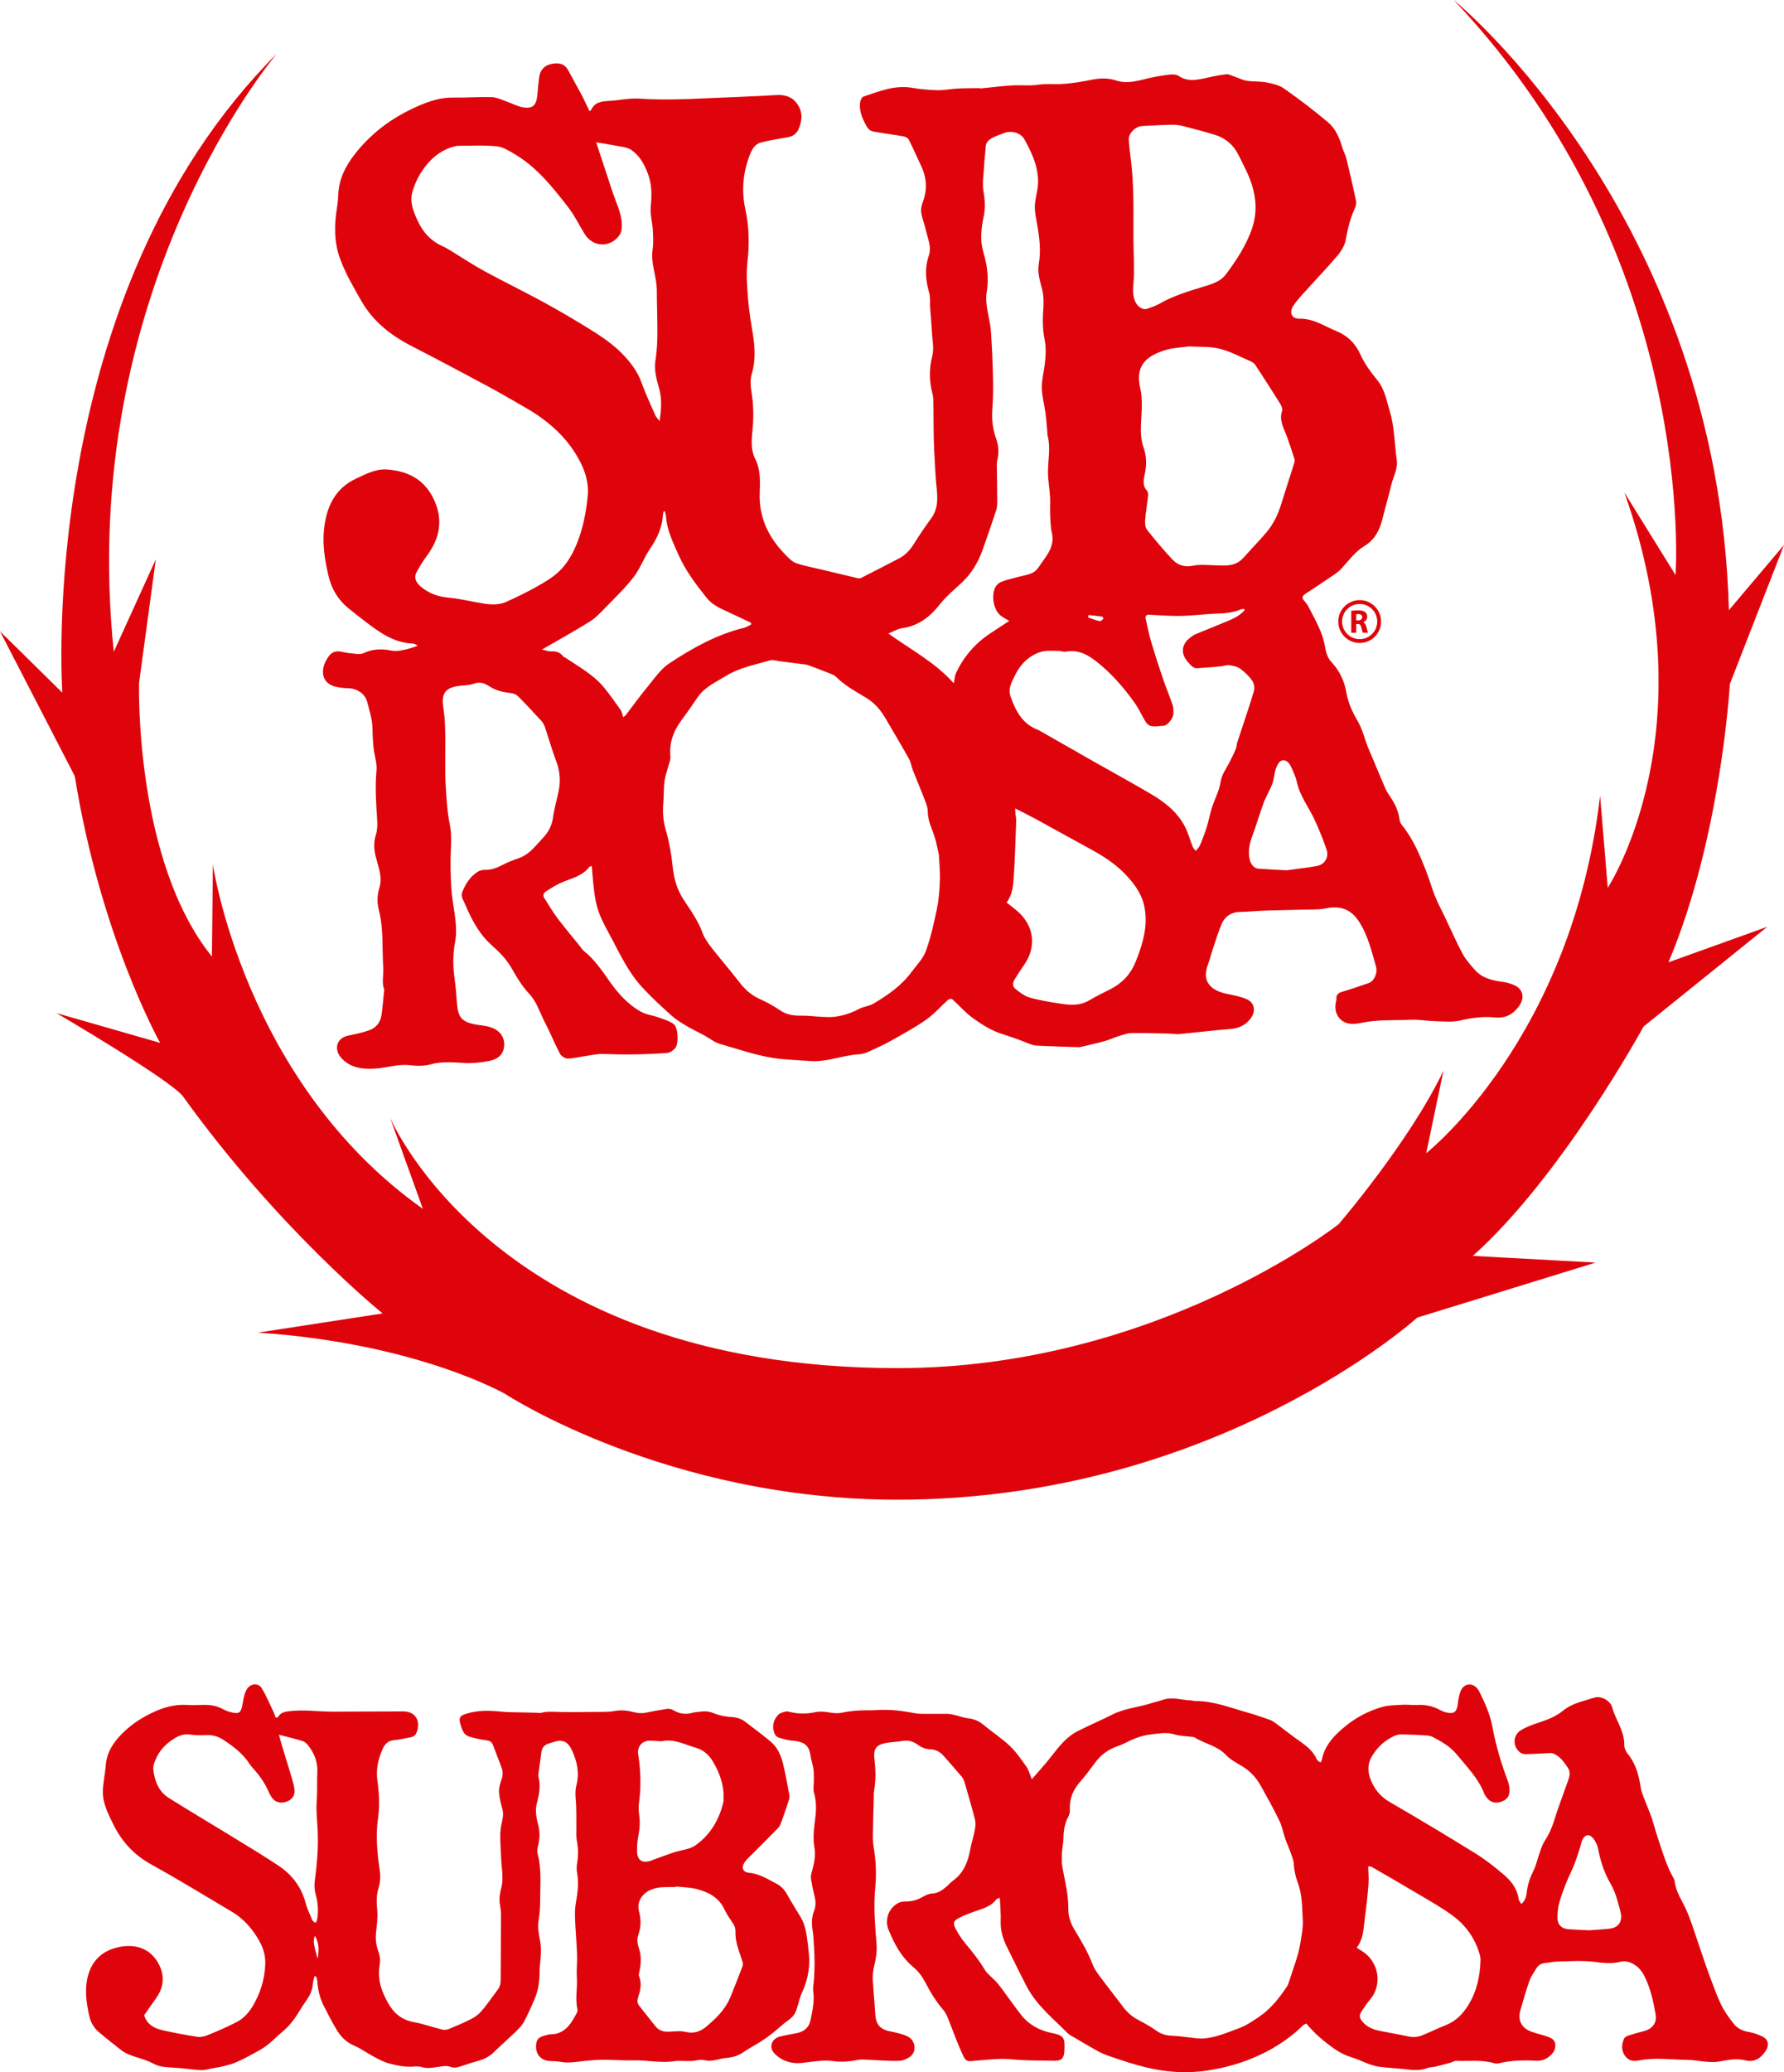
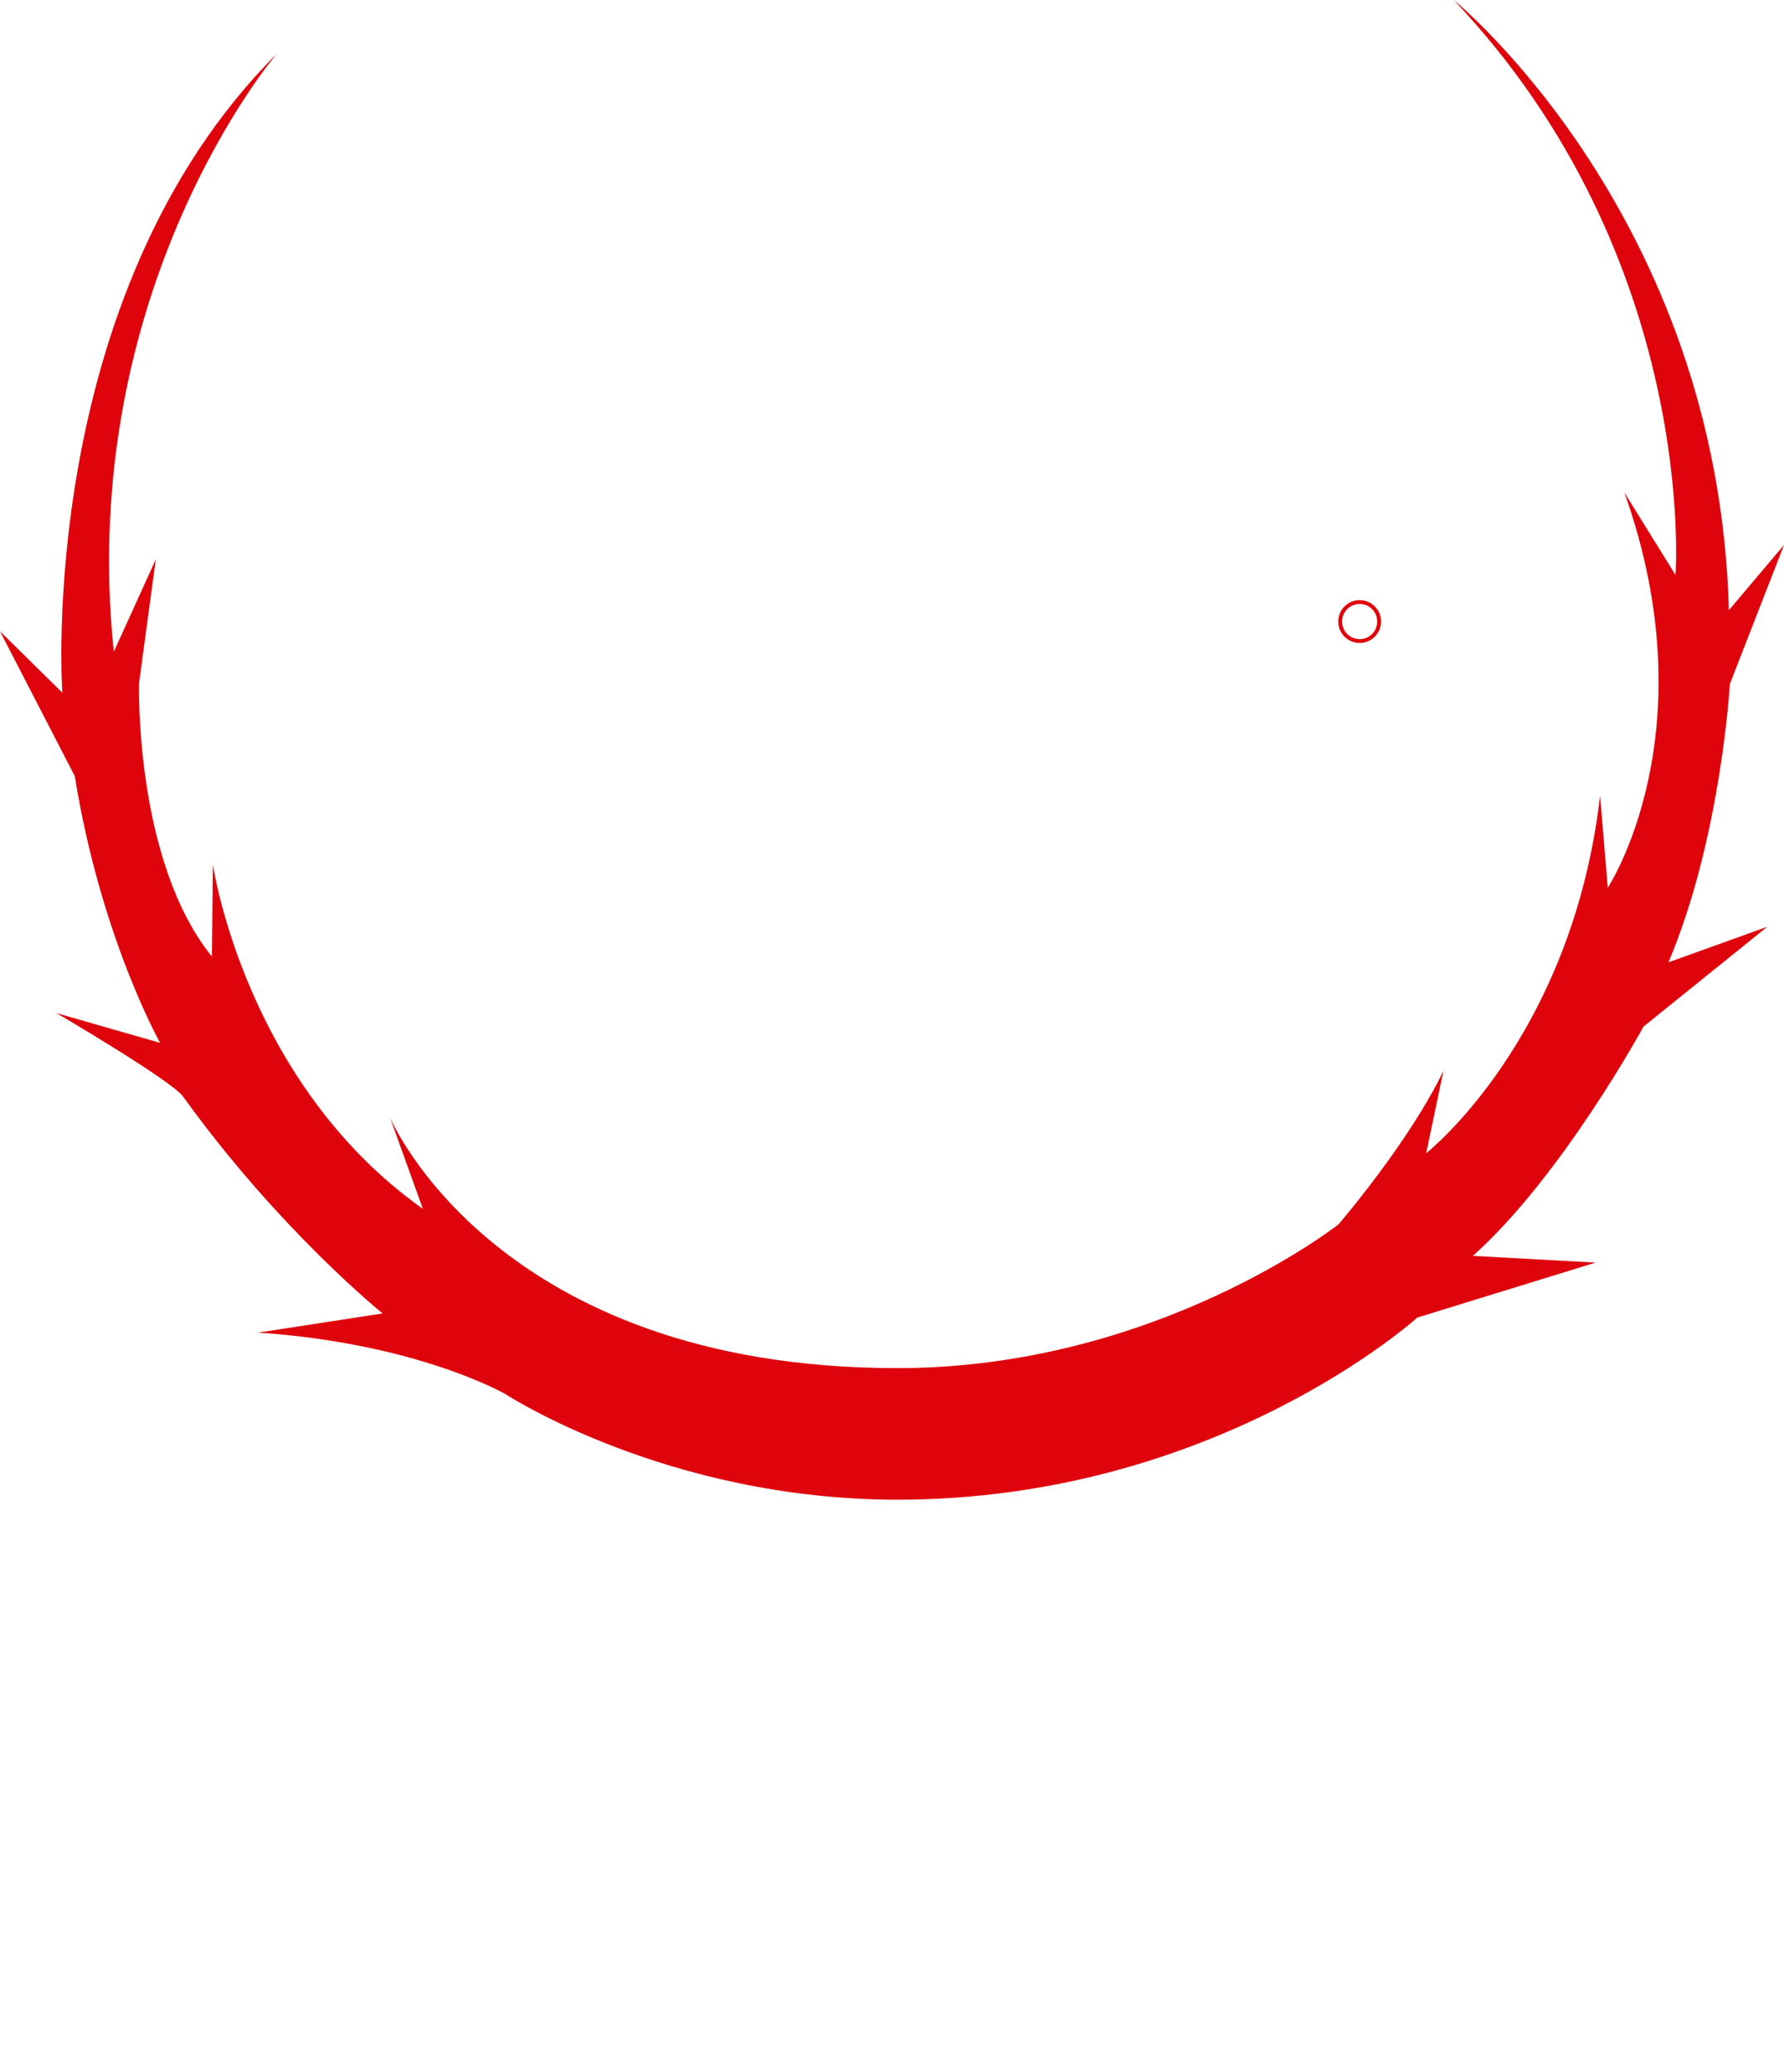
<svg xmlns="http://www.w3.org/2000/svg" width="332.13pt" height="385.57pt" viewBox="0 0 332.13 385.57" version="1.1">
  <defs>
    <clipPath id="clip1">
      <path d="M 0 0 L 332.129 0 L 332.129 280 L 0 280 Z M 0 0 " />
    </clipPath>
    <clipPath id="clip2">
      <path d="M 143 313 L 330 313 L 330 385.57 L 143 385.57 Z M 143 313 " />
    </clipPath>
    <clipPath id="clip3">
      <path d="M 16 313 L 151 313 L 151 385.57 L 16 385.57 Z M 16 313 " />
    </clipPath>
  </defs>
  <g id="surface1">
    <g clip-path="url(#clip1)" clip-rule="nonzero">
      <path style=" stroke:none;fill-rule:nonzero;fill:rgb(87.5%,1.599%,4.3%);fill-opacity:1;" d="M 322.047 127.281 L 332.137 101.398 L 321.871 113.535 C 319.906 39.988 270.637 -0.004 270.637 -0.004 C 316.336 48.199 311.934 106.988 311.934 106.988 L 302.41 91.637 C 318.359 136.387 299.316 165.188 299.316 165.188 L 297.891 148.051 C 292.652 193.273 265.52 214.578 265.52 214.578 L 268.73 199.227 C 262.422 212.438 249.215 227.789 249.215 227.789 C 249.215 227.789 215.293 254.566 167.094 254.566 C 92.117 254.566 72.598 207.914 72.598 207.914 L 78.727 224.934 C 45.465 201.367 39.633 160.844 39.633 160.844 L 39.453 177.98 C 24.992 160.129 25.887 127.105 25.887 127.105 L 29.008 104.074 L 21.184 121.273 C 14.164 53.672 51.531 9.996 51.531 9.996 C 6.414 55.113 11.605 128.891 11.605 128.891 L 0 117.465 L 13.926 144.422 C 18.746 174.41 29.812 194.047 29.812 194.047 L 10.531 188.516 C 10.531 188.516 31.949 201.062 34.098 204.047 C 51.949 228.859 71.23 244.391 71.23 244.391 L 48.023 247.961 C 77.656 249.926 94.078 259.387 94.078 259.387 C 94.078 259.387 124.07 279.047 167.094 279.047 C 226.477 279.047 263.852 245.164 263.852 245.164 L 297.055 234.93 L 274.203 233.68 C 290.809 218.863 305.98 191.012 305.98 191.012 L 329.012 172.449 L 310.621 179.055 C 320.441 155.844 322.047 127.281 322.047 127.281 " />
    </g>
    <path style=" stroke:none;fill-rule:nonzero;fill:rgb(87.5%,1.599%,4.3%);fill-opacity:1;" d="M 253.133 112.379 C 251.324 112.379 249.859 113.848 249.859 115.652 C 249.859 117.457 251.324 118.926 253.133 118.926 C 254.938 118.926 256.402 117.457 256.402 115.652 C 256.402 113.848 254.938 112.379 253.133 112.379 M 253.133 119.641 C 250.934 119.641 249.145 117.852 249.145 115.652 C 249.145 113.453 250.934 111.664 253.133 111.664 C 255.328 111.664 257.117 113.453 257.117 115.652 C 257.117 117.852 255.328 119.641 253.133 119.641 " />
-     <path style=" stroke:none;fill-rule:nonzero;fill:rgb(87.5%,1.599%,4.3%);fill-opacity:1;" d="M 252.492 115.434 L 252.863 115.434 C 253.328 115.434 253.605 115.199 253.605 114.84 C 253.605 114.457 253.348 114.266 252.918 114.262 C 252.691 114.262 252.562 114.277 252.492 114.289 Z M 251.566 113.652 C 251.867 113.602 252.316 113.566 252.812 113.566 C 253.43 113.566 253.859 113.656 254.152 113.891 C 254.398 114.09 254.535 114.379 254.535 114.758 C 254.535 115.285 254.16 115.648 253.805 115.777 L 253.805 115.797 C 254.094 115.914 254.254 116.191 254.355 116.57 C 254.484 117.039 254.613 117.578 254.695 117.738 L 253.734 117.738 C 253.668 117.621 253.57 117.285 253.445 116.773 C 253.336 116.258 253.156 116.117 252.777 116.109 L 252.492 116.109 L 252.492 117.738 L 251.566 117.738 " />
    <g clip-path="url(#clip2)" clip-rule="nonzero">
-       <path style=" stroke:none;fill-rule:nonzero;fill:rgb(87.5%,1.599%,4.3%);fill-opacity:1;" d="M 295.867 359.168 C 296.871 359.09 298.266 359.02 299.648 358.867 C 301.66 358.641 302.051 357.133 301.699 355.77 C 301.23 353.957 300.793 352.129 299.832 350.484 C 298.656 348.469 297.949 346.293 297.523 343.996 C 297.395 343.301 297.02 342.586 296.574 342.023 C 295.914 341.191 295.09 341.336 294.617 342.293 C 294.406 342.715 294.344 343.203 294.195 343.656 C 293.828 344.77 293.492 345.891 293.062 346.977 C 292.637 348.07 292.078 349.109 291.645 350.199 C 291.145 351.453 290.645 352.719 290.297 354.02 C 290.043 354.965 289.926 355.98 289.953 356.961 C 289.984 358.16 290.762 358.867 291.945 358.961 C 293.117 359.059 294.301 359.086 295.867 359.168 M 252.578 362.398 C 252.91 362.617 253.109 362.77 253.328 362.895 C 256.855 364.91 257.348 369.414 255.086 372.027 C 254.516 372.688 254.039 373.43 253.555 374.152 C 253.004 374.969 253.027 375.402 253.648 376.156 C 254.469 377.145 255.586 377.625 256.809 377.871 C 258.562 378.227 260.328 378.516 262.078 378.898 C 263.016 379.102 263.91 379.07 264.777 378.715 C 266.27 378.098 267.727 377.391 269.223 376.793 C 271.062 376.062 272.344 374.719 273.352 373.102 C 274.938 370.551 275.551 367.711 275.621 364.734 C 275.629 364.434 275.602 364.117 275.523 363.828 C 274.691 360.762 272.938 358.273 270.414 356.418 C 268.488 355 266.379 353.816 264.316 352.59 C 261.32 350.801 258.297 349.062 255.27 347.32 C 255.098 347.223 254.82 347.309 254.715 347.309 C 254.742 348.453 254.855 349.496 254.777 350.52 C 254.613 352.609 254.402 354.699 254.109 356.77 C 253.836 358.691 253.906 360.707 252.578 362.398 M 242.523 356.969 C 242.414 354.746 242.422 352.504 241.633 350.375 C 241.207 349.219 240.934 348.051 240.863 346.809 C 240.824 346.09 240.516 345.375 240.27 344.68 C 239.98 343.855 239.602 343.062 239.316 342.242 C 238.918 341.09 238.699 339.855 238.176 338.77 C 237.113 336.57 235.922 334.434 234.73 332.297 C 233.934 330.867 232.871 329.664 231.465 328.777 C 230.359 328.082 229.121 327.48 228.246 326.555 C 226.598 324.809 224.254 324.457 222.348 323.258 C 222.211 323.172 222.008 323.191 221.836 323.172 C 220.801 323.035 219.723 323.035 218.734 322.734 C 217.219 322.273 215.812 322.539 214.297 322.719 C 212.531 322.926 211.031 323.516 209.523 324.301 C 209.062 324.543 208.57 324.734 208.078 324.906 C 206.379 325.492 204.988 326.48 203.91 327.938 C 203 329.164 202.082 330.395 201.082 331.547 C 199.789 333.035 199.066 334.684 199.18 336.684 C 199.199 337.102 199.125 337.582 198.93 337.941 C 198.215 339.246 198 340.633 197.984 342.098 C 197.973 342.969 197.738 343.832 197.707 344.703 C 197.672 345.652 197.629 346.629 197.805 347.555 C 198.293 350.082 198.918 352.586 198.891 355.184 C 198.879 356.531 199.266 357.754 199.953 358.91 C 201.199 361.008 202.492 363.082 203.355 365.391 C 203.641 366.152 204.102 366.871 204.59 367.527 C 206.047 369.492 207.57 371.402 209.039 373.355 C 209.785 374.352 210.652 375.172 211.762 375.766 C 212.949 376.402 214.16 377.035 215.25 377.828 C 216.152 378.48 217.066 378.75 218.16 378.789 C 219.594 378.848 221.016 379.074 222.445 379.223 C 222.836 379.262 223.227 379.312 223.613 379.309 C 226.16 379.266 228.445 378.188 230.77 377.352 C 232.02 376.898 233.16 376.09 234.289 375.344 C 236.516 373.875 238.137 371.812 239.598 369.621 C 239.785 369.336 239.898 368.988 240.004 368.66 C 240.75 366.293 241.688 363.992 242.098 361.512 C 242.348 359.996 242.645 358.508 242.523 356.969 M 192.098 331.059 C 193.453 329.48 194.676 328.184 195.758 326.773 C 197.18 324.926 198.613 323.105 200.754 322.047 C 202.867 321 205.035 320.066 207.137 319.004 C 209.473 317.824 212.094 317.676 214.527 316.855 C 215.145 316.648 215.797 316.535 216.41 316.312 C 218.191 315.66 219.945 316.328 221.715 316.398 C 221.973 316.41 222.23 316.508 222.492 316.508 C 225.918 316.484 229.059 317.762 232.277 318.66 C 233.66 319.043 235.02 319.527 236.375 320 C 236.738 320.125 237.082 320.336 237.391 320.562 C 239.008 321.758 240.578 323.012 242.223 324.164 C 243.461 325.035 244.555 325.992 245.176 327.414 C 245.266 327.609 245.535 327.723 245.816 327.949 C 245.93 327.777 246.039 327.676 246.062 327.555 C 246.586 324.742 248.441 322.84 250.535 321.145 C 252.52 319.535 254.781 318.352 257.223 317.641 C 258.457 317.277 259.809 317.289 261.109 317.211 C 262.023 317.156 262.945 317.289 263.859 317.242 C 265.387 317.164 266.801 317.457 268.137 318.207 C 268.547 318.438 269.02 318.59 269.484 318.68 C 270.652 318.895 271.105 318.578 271.348 317.434 C 271.441 316.961 271.449 316.473 271.555 316.008 C 271.684 315.457 271.789 314.875 272.055 314.391 C 272.699 313.211 274.133 313.113 274.996 314.145 C 275.137 314.309 275.27 314.488 275.367 314.68 C 276.406 316.789 277.395 318.871 277.832 321.258 C 278.457 324.68 279.453 328.043 280.684 331.316 C 280.895 331.871 281.012 332.488 281.031 333.082 C 281.07 334.242 280.508 334.926 279.375 335.285 C 278.312 335.625 277.379 335.312 276.73 334.398 C 276.582 334.188 276.418 333.969 276.324 333.73 C 275.227 330.887 273.094 328.758 271.223 326.469 C 270.031 325.008 268.367 324.039 266.691 323.176 C 266.25 322.949 265.684 322.926 265.168 322.891 C 263.773 322.805 262.375 322.738 260.977 322.723 C 260.516 322.715 260.016 322.809 259.594 323 C 257.84 323.801 256.469 325.059 255.461 326.707 C 254.629 328.066 254.559 329.504 255.117 330.98 C 255.816 332.836 256.934 334.266 258.715 335.297 C 264.039 338.383 269.324 341.547 274.559 344.785 C 276.445 345.949 278.215 347.332 279.902 348.77 C 281.305 349.961 282.473 351.395 282.723 353.355 C 282.758 353.648 283.02 353.918 283.223 354.273 C 283.953 353.648 284.156 352.926 284.227 352.207 C 284.375 350.703 284.855 349.336 285.531 347.984 C 285.996 347.066 286.191 346.012 286.543 345.031 C 286.836 344.219 287.07 343.352 287.527 342.641 C 288.297 341.457 288.879 340.23 289.297 338.871 C 290.066 336.371 291.004 333.922 291.883 331.453 C 292.184 330.609 292.449 329.754 291.902 328.941 C 291.168 327.852 290.414 326.754 289.117 326.254 C 288.852 326.152 288.516 326.191 288.219 326.207 C 286.82 326.27 285.426 326.371 284.031 326.395 C 283.672 326.402 283.23 326.266 282.957 326.043 C 281.57 324.906 281.652 322.844 283.172 321.922 C 284.094 321.367 285.133 320.965 286.16 320.629 C 287.871 320.062 289.574 319.473 290.977 318.32 C 292.695 316.898 294.828 316.531 296.844 315.875 C 298.008 315.496 299.789 316.391 300.137 317.676 C 300.777 320.062 302.465 322.105 302.398 324.727 C 302.391 325.246 302.656 325.875 303 326.285 C 304.512 328.109 305.094 330.242 305.438 332.523 C 305.609 333.664 306.168 334.746 306.57 335.848 C 306.855 336.621 307.203 337.371 307.461 338.156 C 307.898 339.48 308.254 340.832 308.695 342.156 C 309.539 344.676 310.281 347.234 311.609 349.566 C 311.691 349.719 311.766 349.891 311.785 350.059 C 311.984 352.039 313.145 353.609 313.926 355.355 C 314.949 357.656 315.648 360.102 316.48 362.488 C 317.07 364.176 317.617 365.879 318.242 367.551 C 318.93 369.391 319.582 371.25 320.43 373.016 C 321.027 374.258 321.863 375.402 322.715 376.5 C 323.363 377.332 324.258 377.852 325.367 378.047 C 326.301 378.207 327.238 378.508 328.09 378.922 C 329.203 379.465 329.43 380.52 328.746 381.566 C 327.848 382.953 326.676 383.797 324.898 383.359 C 323.238 382.949 321.613 383.305 319.977 383.602 C 319.266 383.727 318.508 383.688 317.777 383.637 C 316.559 383.547 315.348 383.297 314.137 383.281 C 311.129 383.246 308.109 382.789 305.109 383.387 C 304.031 383.598 303.113 383.426 302.469 382.441 C 301.797 381.414 301.902 380.352 302.367 379.312 C 302.484 379.055 302.867 378.852 303.172 378.754 C 304.125 378.441 305.094 378.176 306.066 377.926 C 307.602 377.539 308.5 376.41 308.234 374.844 C 307.812 372.391 307.277 369.945 306.141 367.703 C 305.641 366.723 304.961 365.863 303.926 365.359 C 303.199 365.008 302.48 364.812 301.652 365.031 C 300.02 365.457 298.406 365.246 296.73 365.035 C 294.539 364.758 292.289 364.938 290.062 364.977 C 289.238 364.992 288.418 365.188 287.594 365.27 C 286.934 365.34 286.414 365.637 286.074 366.184 C 285.594 366.957 285.043 367.719 284.742 368.566 C 284.098 370.375 283.578 372.227 283.051 374.07 C 282.539 375.859 283.219 377.281 284.945 377.973 C 285.832 378.328 286.781 378.523 287.691 378.824 C 288.48 379.082 289.363 379.312 289.531 380.285 C 289.703 381.289 289.164 382.043 288.414 382.656 C 287.711 383.238 286.898 383.492 285.984 383.441 C 283.664 383.32 281.355 383.355 279.078 383.914 C 278.793 383.98 278.453 383.988 278.176 383.906 C 275.859 383.211 273.484 383.551 271.137 383.457 C 270.773 383.441 270.406 383.699 270.031 383.805 C 269.117 384.059 268.199 384.312 267.273 384.531 C 266.77 384.652 266.211 384.617 265.734 384.801 C 264.457 385.297 263.176 385.203 261.863 385.047 C 260.305 384.863 258.73 384.797 257.172 384.613 C 256.449 384.531 255.723 384.355 255.035 384.117 C 253.891 383.715 252.801 383.148 251.641 382.805 C 250.488 382.461 249.457 381.941 248.484 381.262 C 246.551 379.906 244.742 378.41 243.207 376.523 C 242.977 376.645 242.758 376.699 242.617 376.836 C 239.797 379.582 236.562 381.602 232.887 383.086 C 230.219 384.16 227.539 384.848 224.715 385.27 C 220.297 385.93 216.008 385.465 211.766 384.262 C 209.879 383.727 208.016 383.105 206.164 382.461 C 205.391 382.195 204.652 381.809 203.934 381.406 C 202.602 380.664 201.289 379.879 199.973 379.102 C 199.562 378.855 199.102 378.648 198.77 378.316 C 196.035 375.566 192.961 373.105 191.117 369.578 C 190.129 367.684 189.195 365.754 188.242 363.84 C 187.949 363.254 187.656 362.668 187.371 362.078 C 186.66 360.602 186.23 359.086 186.301 357.41 C 186.355 356.039 186.203 354.66 186.137 353.109 C 185.789 353.285 185.555 353.324 185.449 353.465 C 184.602 354.57 183.391 355.016 182.129 355.438 C 180.934 355.836 179.73 356.262 178.609 356.832 C 177.484 357.402 177.363 357.848 177.949 358.953 C 178.434 359.871 179.016 360.762 179.68 361.562 C 181 363.141 182.273 364.73 183.336 366.504 C 183.84 367.34 184.719 367.945 185.398 368.68 C 185.809 369.125 186.184 369.605 186.547 370.094 C 187.719 371.672 188.84 373.281 190.043 374.832 C 191.492 376.703 193.449 377.793 195.758 378.27 C 196.102 378.344 196.445 378.406 196.781 378.512 C 197.805 378.828 198.125 379.234 198.176 380.301 C 198.195 380.777 198.176 381.262 198.148 381.742 C 198.074 382.977 197.594 383.469 196.336 383.445 C 193.668 383.395 190.988 383.426 188.34 383.176 C 186.352 382.984 184.414 383.199 182.465 383.359 C 179.633 383.59 179.949 383.961 178.715 381.16 C 177.922 379.363 177.277 377.504 176.539 375.684 C 176.312 375.121 176.074 374.52 175.688 374.078 C 174.289 372.484 173.215 370.688 172.242 368.832 C 171.684 367.762 170.988 366.816 170.078 366.062 C 167.82 364.18 166.484 361.703 165.414 359.043 C 164.633 357.102 165.508 354.871 167.41 354.008 C 167.754 353.852 168.172 353.812 168.555 353.816 C 169.727 353.828 170.785 353.52 171.805 352.941 C 172.324 352.645 172.93 352.352 173.512 352.328 C 174.613 352.285 175.402 351.727 176.172 351.074 C 176.605 350.707 176.973 350.258 177.43 349.926 C 179.406 348.488 180.211 346.434 180.633 344.133 C 180.859 342.891 181.266 341.68 181.496 340.438 C 181.613 339.812 181.652 339.113 181.5 338.504 C 180.918 336.223 180.246 333.961 179.59 331.699 C 179.48 331.332 179.332 330.941 179.09 330.652 C 177.969 329.312 176.816 328 175.656 326.688 C 175.02 325.977 174.203 325.523 173.254 325.496 C 172.332 325.469 171.551 325.16 170.84 324.629 C 169.988 323.992 169.066 323.766 168.008 323.945 C 167.016 324.113 166 324.125 165.016 324.305 C 163.273 324.617 162.555 325.227 162.793 327.305 C 163.012 329.23 163.098 331.133 162.746 333.051 C 162.645 333.602 162.68 334.18 162.664 334.75 C 162.605 336.93 162.531 339.109 162.508 341.293 C 162.496 342.117 162.52 342.957 162.66 343.77 C 163.09 346.281 163.191 348.801 162.941 351.332 C 162.594 354.836 162.926 358.312 163.191 361.805 C 163.289 363.078 163.098 364.426 162.777 365.672 C 162.508 366.719 162.43 367.727 162.508 368.773 C 162.656 370.82 162.824 372.871 162.965 374.918 C 163.082 376.691 163.898 377.602 165.605 377.953 C 166.715 378.184 167.852 378.41 168.875 378.867 C 170.48 379.59 170.75 381.785 169.379 382.73 C 168.797 383.137 168.02 383.445 167.324 383.465 C 165.539 383.504 163.754 383.352 161.969 383.289 C 161.23 383.262 160.469 383.148 159.758 383.281 C 158.242 383.562 156.758 383.75 155.211 383.52 C 153.199 383.219 151.215 383.656 149.215 383.859 C 147.324 384.051 145.551 383.473 144.207 382.109 C 143.051 380.938 143.645 379.305 145.262 378.922 C 146.281 378.68 147.316 378.512 148.344 378.301 C 149.715 378.02 150.629 377.254 150.91 375.84 C 151.254 374.094 151.66 372.363 151.406 370.543 C 151.301 369.781 151.504 368.977 151.547 368.191 C 151.598 367.238 151.648 366.281 151.648 365.324 C 151.652 364.41 151.613 363.492 151.559 362.578 C 151.496 361.488 151.48 360.391 151.301 359.316 C 151.086 358.035 151.074 356.789 151.551 355.574 C 151.922 354.629 151.879 353.715 151.629 352.754 C 151.355 351.699 151.145 350.625 150.98 349.547 C 150.922 349.137 151.031 348.684 151.145 348.27 C 151.559 346.789 151.883 345.305 151.617 343.75 C 151.309 341.914 151.551 340.09 151.785 338.266 C 151.992 336.691 151.984 335.148 151.551 333.59 C 151.348 332.867 151.523 332.039 151.516 331.258 C 151.508 330.574 151.543 329.879 151.445 329.207 C 151.328 328.387 151.043 327.594 150.918 326.773 C 150.656 325.047 150.086 324.078 147.535 323.887 C 146.727 323.828 145.922 323.582 145.129 323.367 C 144.469 323.191 144.172 322.676 144.023 322.031 C 143.75 320.852 144.133 319.848 144.914 319.035 C 145.234 318.703 145.82 318.594 146.305 318.465 C 146.535 318.398 146.824 318.488 147.078 318.551 C 148.676 318.934 150.25 318.91 151.867 318.57 C 152.73 318.391 153.691 318.516 154.582 318.66 C 155.371 318.785 156.105 318.832 156.902 318.656 C 157.875 318.438 158.883 318.34 159.883 318.273 C 161.016 318.203 162.156 318.27 163.289 318.191 C 165.664 318.027 167.988 318.336 170.312 318.773 C 170.992 318.902 171.703 318.895 172.398 318.902 C 173.754 318.914 175.109 318.871 176.465 318.898 C 176.934 318.91 177.406 319.039 177.871 319.148 C 178.676 319.34 179.465 319.648 180.277 319.734 C 181.367 319.848 182.262 320.246 183.102 320.945 C 184.711 322.281 186.488 323.434 188.004 324.867 C 189.191 325.992 190.137 327.395 191.098 328.742 C 191.508 329.316 191.68 330.062 192.098 331.059 " />
-     </g>
+       </g>
    <g clip-path="url(#clip3)" clip-rule="nonzero">
-       <path style=" stroke:none;fill-rule:nonzero;fill:rgb(87.5%,1.599%,4.3%);fill-opacity:1;" d="M 59.113 364.445 C 59.5 362.742 59.301 361.293 58.625 360.211 C 58.281 361.16 58.309 361.465 59.113 364.445 M 123.18 324.004 C 122.32 323.957 121.668 323.898 121.012 323.887 C 119.555 323.871 118.59 324.98 118.812 326.418 C 119.289 329.414 119.383 332.406 118.969 335.422 C 118.867 336.148 118.879 336.914 118.988 337.641 C 119.195 338.961 119.105 340.234 118.852 341.539 C 118.66 342.516 118.578 343.535 118.605 344.531 C 118.645 346.109 119.543 346.715 121.027 346.273 C 121.277 346.199 121.512 346.086 121.758 345.996 C 122.98 345.555 124.199 345.09 125.434 344.68 C 126.793 344.23 128.391 344.137 129.496 343.348 C 132.246 341.395 133.906 338.582 134.68 335.281 C 134.699 335.195 134.684 335.105 134.691 335.02 C 134.879 332.34 134.035 329.941 132.672 327.691 C 131.949 326.496 130.945 325.605 129.574 325.211 C 127.414 324.59 125.352 323.457 123.18 324.004 M 125.828 351.023 C 125.824 351.055 125.82 351.09 125.816 351.121 L 124.902 351.121 C 123.723 351.121 122.551 351.117 121.414 351.535 C 119.578 352.215 118.473 353.82 118.977 355.715 C 119.336 357.062 119.375 358.48 118.883 359.848 C 118.574 360.707 118.621 361.57 118.918 362.418 C 119.422 363.871 119.363 365.336 119.043 366.809 C 118.98 367.105 118.863 367.461 118.969 367.703 C 119.559 369.109 119.188 370.453 118.758 371.789 C 118.574 372.352 118.695 372.828 119.035 373.262 C 120.027 374.531 121.031 375.793 122.043 377.051 C 122.672 377.832 123.516 378.07 124.492 378.039 C 125.535 378.004 126.633 377.832 127.621 378.07 C 129.488 378.523 130.828 377.797 132.07 376.582 C 132.102 376.551 132.141 376.527 132.172 376.5 C 133.777 375.117 135.172 373.566 135.988 371.578 C 136.762 369.688 137.5 367.781 138.23 365.871 C 138.316 365.648 138.328 365.344 138.258 365.113 C 137.93 364.031 137.52 362.969 137.227 361.875 C 137.039 361.176 136.914 360.438 136.926 359.719 C 136.938 359.082 136.891 358.527 136.527 357.984 C 135.945 357.113 135.32 356.25 134.883 355.305 C 133.848 353.062 131.902 352.059 129.703 351.492 C 128.453 351.168 127.121 351.168 125.828 351.023 M 51.93 322.785 C 52.199 323.75 52.371 324.406 52.57 325.059 C 53.188 327.102 53.824 329.141 54.43 331.188 C 54.613 331.812 54.781 332.457 54.828 333.102 C 54.902 334.164 54.328 334.902 53.285 335.258 C 52.211 335.625 51.215 335.344 50.613 334.473 C 50.367 334.117 50.156 333.727 49.98 333.328 C 49.297 331.75 48.32 330.371 47.172 329.098 C 46.91 328.809 46.652 328.504 46.438 328.176 C 45.16 326.227 43.355 324.867 41.43 323.637 C 40.594 323.109 39.703 322.844 38.707 322.859 C 37.617 322.879 36.508 322.926 35.434 322.762 C 34.355 322.594 33.453 322.867 32.578 323.402 C 31.211 324.234 30.031 325.289 29.297 326.715 C 28.891 327.508 28.445 328.469 28.543 329.297 C 28.785 331.363 29.52 333.344 31.395 334.523 C 35.125 336.871 38.922 339.109 42.676 341.414 C 45.762 343.309 48.875 345.164 51.883 347.172 C 54.348 348.816 56.082 351.07 56.871 354.008 C 57.176 355.137 57.695 356.211 58.152 357.293 C 58.234 357.488 58.492 357.605 58.73 357.812 C 58.863 357.562 58.977 357.426 59.012 357.27 C 59.348 355.617 59.191 353.977 58.746 352.375 C 58.48 351.414 58.523 350.488 58.656 349.527 C 58.832 348.277 58.953 347.02 59.055 345.758 C 59.133 344.801 59.168 343.84 59.184 342.879 C 59.195 342.055 59.168 341.23 59.133 340.406 C 59.07 339.145 58.949 337.887 58.926 336.629 C 58.91 335.582 59.016 334.539 59.035 333.492 C 59.062 332.273 59.012 331.051 59.078 329.832 C 59.188 327.891 58.523 326.23 57.355 324.742 C 57.098 324.414 56.727 324.074 56.344 323.957 C 54.984 323.539 53.598 323.219 51.93 322.785 M 26.828 374.98 C 27.41 376.75 28.73 377.41 30.215 377.75 C 32.344 378.234 34.492 378.641 36.648 378.98 C 37.262 379.078 37.98 378.957 38.566 378.715 C 40.422 377.957 42.277 377.168 44.055 376.25 C 45.309 375.602 46.285 374.543 47.016 373.332 C 48.473 370.895 49.297 368.266 49.387 365.395 C 49.434 363.789 48.969 362.367 48.207 361.031 C 46.973 358.879 45.371 357.031 43.219 355.75 C 38.227 352.781 33.27 349.746 28.188 346.938 C 24.941 345.145 22.629 342.633 21.039 339.355 C 20.117 337.465 19.129 335.559 19.148 333.414 C 19.156 331.77 19.566 330.133 19.688 328.488 C 19.863 326.113 21.059 324.273 22.648 322.66 C 24.188 321.09 25.98 319.855 27.957 318.871 C 30.145 317.785 32.387 317.062 34.875 317.246 C 35.961 317.324 37.059 317.223 38.152 317.227 C 39.344 317.23 40.469 317.441 41.543 318.039 C 42.172 318.387 42.914 318.609 43.633 318.715 C 44.477 318.848 44.805 318.559 45.02 317.707 C 45.199 316.984 45.277 316.238 45.473 315.523 C 45.609 315.031 45.785 314.508 46.094 314.113 C 46.816 313.184 48.168 313.16 48.758 314.16 C 49.594 315.582 50.238 317.113 50.949 318.605 C 51.105 318.93 51.207 319.281 51.32 319.586 C 51.582 319.547 51.719 319.562 51.742 319.516 C 52.246 318.617 53.004 318.496 54.004 318.387 C 56.68 318.09 59.32 318.496 61.977 318.488 C 66.129 318.473 70.277 318.461 74.43 318.445 C 74.734 318.445 75.043 318.426 75.348 318.449 C 77.934 318.633 78.25 321.012 77.449 322.578 C 77.172 323.125 76.652 323.223 76.137 323.32 C 75.191 323.496 74.246 323.707 73.293 323.793 C 72.219 323.891 71.613 324.586 71.242 325.418 C 70.414 327.27 69.969 329.219 70.254 331.281 C 70.578 333.621 70.719 335.953 70.379 338.328 C 69.914 341.551 70.219 344.789 70.695 347.996 C 70.867 349.156 70.801 350.262 70.457 351.355 C 70.027 352.727 70.117 354.09 70.234 355.504 C 70.344 356.832 70.164 358.195 70.016 359.531 C 69.879 360.734 69.992 361.883 70.41 363.008 C 70.703 363.797 70.844 364.582 70.707 365.441 C 70.574 366.258 70.516 367.109 70.594 367.926 C 70.672 368.777 70.859 369.648 71.176 370.441 C 71.594 371.488 72.082 372.535 72.719 373.457 C 73.73 374.941 75.109 375.906 76.973 376.242 C 78.77 376.566 80.508 377.195 82.285 377.633 C 82.672 377.73 83.156 377.707 83.52 377.555 C 85.012 376.941 86.508 376.316 87.934 375.566 C 88.648 375.191 89.305 374.613 89.824 373.988 C 90.828 372.785 91.711 371.477 92.664 370.223 C 93.082 369.672 93.211 369.07 93.211 368.387 C 93.219 364.41 93.262 360.434 93.273 356.457 C 93.273 355.805 93.211 355.145 93.09 354.5 C 92.867 353.305 93.078 352.176 93.383 351.016 C 93.566 350.324 93.539 349.562 93.531 348.832 C 93.523 348.137 93.395 347.441 93.355 346.746 C 93.266 345.051 93.145 343.352 93.133 341.656 C 93.125 340.758 93.25 339.84 93.457 338.965 C 93.652 338.137 93.754 337.371 93.512 336.527 C 93.223 335.523 92.957 334.488 92.902 333.453 C 92.859 332.703 93.094 331.906 93.348 331.18 C 93.629 330.395 93.668 329.656 93.375 328.887 C 92.844 327.504 92.324 326.117 91.793 324.734 C 91.594 324.215 91.277 323.91 90.648 323.832 C 89.57 323.695 88.496 323.457 87.449 323.16 C 87.031 323.039 86.551 322.738 86.336 322.375 C 85.992 321.789 85.766 321.102 85.625 320.426 C 85.434 319.523 85.754 319.234 86.641 318.93 C 88.898 318.164 91.188 318.273 93.504 318.5 C 94.719 318.621 95.941 318.59 97.164 318.625 C 98.121 318.652 99.078 318.672 100.039 318.695 C 100.254 318.699 100.488 318.773 100.688 318.719 C 101.848 318.398 103.02 318.52 104.195 318.547 C 106.328 318.594 108.461 318.566 110.594 318.539 C 111.898 318.523 113.23 318.59 114.504 318.355 C 115.766 318.125 116.934 318.305 118.113 318.605 C 118.855 318.793 119.562 318.824 120.309 318.664 C 121.59 318.395 122.875 318.16 124.172 317.973 C 124.527 317.922 124.977 317.996 125.281 318.18 C 126.391 318.84 127.516 319.074 128.785 318.727 C 129.41 318.551 130.078 318.531 130.73 318.457 C 131.52 318.371 132.23 318.504 133.004 318.824 C 133.988 319.23 135.105 319.418 136.18 319.488 C 137.141 319.551 137.984 319.801 138.73 320.367 C 140.328 321.582 141.945 322.781 143.484 324.07 C 144.77 325.145 145.418 326.66 145.797 328.246 C 146.262 330.199 146.629 332.176 146.973 334.152 C 147.043 334.543 146.844 334.996 146.711 335.402 C 146.352 336.52 145.977 337.637 145.57 338.738 C 145.391 339.219 145.215 339.758 144.875 340.113 C 143.344 341.723 141.746 343.273 140.18 344.855 C 139.629 345.41 139.008 345.926 138.59 346.574 C 137.969 347.535 138.32 348.363 139.453 348.469 C 141.367 348.648 142.906 349.648 144.531 350.48 C 145.402 350.93 146.047 351.617 146.531 352.492 C 147.316 353.902 148.176 355.27 149.016 356.648 C 150.105 358.43 150.215 360.453 150.484 362.438 C 150.496 362.523 150.48 362.613 150.492 362.699 C 150.926 365.496 150.52 368.152 149.324 370.73 C 148.852 371.75 148.629 372.887 148.277 373.965 C 148 374.832 147.426 375.434 146.68 375.965 C 145.656 376.691 144.75 377.582 143.762 378.363 C 143.09 378.898 142.379 379.398 141.652 379.859 C 140.547 380.562 139.375 381.168 138.301 381.91 C 137.32 382.586 136.262 382.84 135.105 382.934 C 134.383 382.996 133.672 383.238 132.949 383.352 C 132.488 383.422 131.98 383.512 131.543 383.402 C 130.84 383.223 130.184 383.242 129.48 383.402 C 128.938 383.523 128.352 383.48 127.785 383.488 C 127.043 383.504 126.285 383.402 125.562 383.52 C 122.98 383.934 120.43 383.285 117.855 383.367 C 115.941 383.426 114.02 383.23 112.098 383.262 C 110.578 383.289 109.051 383.438 107.539 383.633 C 106.445 383.773 105.383 383.852 104.285 383.633 C 103.605 383.496 102.895 383.543 102.199 383.48 C 100.801 383.359 99.855 382.371 99.801 381 C 99.742 379.586 100.152 379.051 101.555 378.723 C 101.852 378.652 102.148 378.531 102.445 378.531 C 105.129 378.527 106.281 376.617 107.352 374.613 C 107.469 374.395 107.555 374.09 107.5 373.855 C 107.051 371.906 107.527 369.945 107.395 367.988 C 107.297 366.559 107.484 365.113 107.434 363.676 C 107.355 361.5 107.152 359.328 107.062 357.148 C 107.023 356.16 107.02 355.145 107.191 354.172 C 107.535 352.27 107.793 350.387 107.43 348.449 C 107.312 347.82 107.363 347.133 107.469 346.496 C 107.688 345.137 107.645 343.812 107.383 342.457 C 107.23 341.664 107.316 340.824 107.305 340.004 C 107.281 338.438 107.336 336.863 107.219 335.301 C 107.137 334.246 107.043 333.223 107.312 332.184 C 107.918 329.863 107.43 327.676 106.426 325.57 C 105.684 324.004 104.652 323.586 103.023 324.148 C 102.734 324.246 102.438 324.332 102.145 324.422 C 101.352 324.66 100.902 325.188 100.793 326.008 C 100.605 327.395 100.414 328.777 100.23 330.16 C 100.215 330.289 100.188 330.43 100.223 330.551 C 100.703 332.215 100.391 333.828 99.965 335.445 C 99.625 336.75 99.801 338.062 100.145 339.332 C 100.52 340.723 100.539 342.078 100.164 343.465 C 100.043 343.918 99.965 344.445 100.078 344.883 C 100.871 347.855 100.551 350.879 100.559 353.887 C 100.562 355.062 100.438 356.246 100.262 357.406 C 100.055 358.789 100.367 360.094 100.594 361.43 C 100.723 362.191 100.707 362.984 100.676 363.758 C 100.637 364.805 100.445 365.852 100.453 366.895 C 100.469 368.715 100.195 370.465 99.461 372.129 C 98.844 373.527 98.23 374.934 97.5 376.273 C 97.133 376.945 96.547 377.516 95.988 378.059 C 94.641 379.363 93.227 380.602 91.879 381.91 C 91.066 382.699 90.105 383.148 89.043 383.457 C 87.957 383.777 86.871 384.094 85.809 384.469 C 85.125 384.715 84.496 384.836 83.777 384.559 C 83.371 384.398 82.863 384.41 82.41 384.465 C 81.074 384.621 79.762 385.027 78.395 384.594 C 77.992 384.465 77.523 384.492 77.094 384.527 C 75.496 384.656 73.945 384.344 72.434 383.945 C 71.48 383.695 70.578 383.207 69.699 382.742 C 68.43 382.07 67.25 381.207 65.938 380.637 C 64.535 380.027 63.516 379.047 62.758 377.812 C 61.844 376.332 61.059 374.766 60.266 373.215 C 59.543 371.797 59.191 370.266 59.086 368.676 C 59.062 368.363 58.926 368.055 58.844 367.742 L 58.535 367.746 C 58.441 368.188 58.289 368.625 58.258 369.07 C 58.184 370.152 57.801 371.098 57.188 371.984 C 56.617 372.809 56.07 373.652 55.547 374.508 C 54.75 375.828 53.809 377.012 52.617 378.008 C 51.715 378.766 50.879 379.609 49.969 380.359 C 49.402 380.824 48.773 381.234 48.129 381.59 C 46.832 382.309 45.527 383.027 44.176 383.637 C 43.316 384.027 42.375 384.266 41.453 384.496 C 40.57 384.719 39.645 384.789 38.766 385.023 C 37.848 385.27 36.961 385.184 36.039 385.074 C 34.441 384.887 32.832 384.742 31.219 384.656 C 30.242 384.605 29.355 384.406 28.477 383.938 C 27.602 383.477 26.641 383.156 25.688 382.871 C 24.547 382.531 23.438 382.156 22.492 381.41 C 21.09 380.301 19.672 379.207 18.32 378.035 C 17.41 377.25 16.852 376.211 16.594 375.012 C 16.09 372.648 15.727 370.297 16.316 367.879 C 16.984 365.125 18.656 363.301 21.324 362.5 C 24.844 361.445 28.145 362.371 29.723 365.793 C 30.691 367.891 30.406 369.871 29.102 371.738 C 28.328 372.84 27.555 373.945 26.828 374.98 " />
-     </g>
-     <path style=" stroke:none;fill-rule:nonzero;fill:rgb(87.5%,1.599%,4.3%);fill-opacity:1;" d="M 202.648 114.438 L 202.602 114.902 C 203.301 115.137 203.992 115.414 204.711 115.574 C 204.906 115.621 205.195 115.336 205.406 115.156 C 205.441 115.125 205.305 114.75 205.215 114.738 C 204.363 114.613 203.508 114.531 202.648 114.438 M 239.52 161.934 C 241.395 161.676 243.293 161.484 245.164 161.137 C 246.656 160.859 247.461 159.496 246.953 158.027 C 246.297 156.129 245.539 154.254 244.688 152.434 C 243.605 150.125 241.988 148.082 241.434 145.504 C 241.219 144.488 240.742 143.52 240.305 142.566 C 239.98 141.863 239.305 141.27 238.59 141.52 C 238.105 141.688 237.73 142.469 237.527 143.055 C 237.215 143.957 237.191 144.965 236.859 145.859 C 236.41 147.066 235.703 148.176 235.254 149.383 C 234.48 151.473 233.875 153.625 233.086 155.711 C 232.625 156.934 232.402 158.141 232.559 159.434 C 232.703 160.645 233.355 161.562 234.258 161.633 C 236.004 161.766 237.754 161.836 239.52 161.934 M 123.758 95.137 C 123.691 95.141 123.625 95.145 123.555 95.148 C 123.512 95.352 123.434 95.551 123.422 95.754 C 123.297 98.129 122.352 100.156 121.016 102.105 C 119.879 103.77 119.203 105.77 117.984 107.355 C 116.426 109.379 114.547 111.168 112.758 113.008 C 111.84 113.957 110.914 114.965 109.809 115.656 C 106.941 117.445 103.973 119.078 100.906 120.852 C 101.504 120.984 102.051 121.23 102.586 121.199 C 103.508 121.148 104.254 121.348 104.824 122.105 C 104.926 122.238 105.129 122.297 105.277 122.395 C 107.762 124.07 110.445 125.504 112.391 127.859 C 113.504 129.207 114.516 130.641 115.523 132.07 C 115.777 132.43 115.844 132.918 116.027 133.438 C 116.262 133.254 116.402 133.188 116.488 133.074 C 117.816 131.348 119.086 129.574 120.473 127.898 C 121.762 126.34 122.945 124.535 124.578 123.449 C 128.906 120.586 133.449 118.051 138.57 116.797 C 139.02 116.688 139.426 116.398 139.852 116.188 C 139.84 116.086 139.828 115.984 139.816 115.883 C 138.234 115.137 136.668 114.363 135.074 113.648 C 133.734 113.051 132.469 112.391 131.527 111.199 C 129.551 108.711 127.633 106.199 126.332 103.258 C 125.305 100.938 124.164 98.672 123.988 96.074 C 123.965 95.758 123.836 95.449 123.758 95.137 M 213.293 23.418 L 213.293 23.422 C 213.078 23.43 212.867 23.434 212.652 23.449 C 211.367 23.535 210.066 24.781 210.148 26.051 C 210.281 28.035 210.613 30.008 210.77 31.988 C 210.914 33.816 210.977 35.656 211.004 37.488 C 211.043 39.848 210.992 42.203 211.012 44.562 C 211.027 46.797 211.16 49.027 211.109 51.258 C 211.07 52.965 210.594 54.656 211.453 56.324 C 211.801 57.004 212.742 57.723 213.473 57.48 C 214.297 57.203 215.145 56.926 215.895 56.496 C 218.562 54.965 221.488 54.129 224.398 53.234 C 225.82 52.797 227.297 52.301 228.211 51.078 C 230.215 48.387 232.066 45.598 233.141 42.359 C 234.031 39.664 233.883 36.965 233.059 34.359 C 232.449 32.422 231.438 30.605 230.535 28.77 C 229.621 26.918 228.117 25.68 226.148 25.074 C 224.422 24.543 222.672 24.082 220.922 23.633 C 220.141 23.43 219.332 23.215 218.539 23.215 C 216.789 23.211 215.039 23.34 213.293 23.418 M 187.41 167.938 C 188.02 168.422 188.617 168.875 189.195 169.355 C 192.664 172.223 192.98 176.254 190.633 179.582 C 190.023 180.445 189.453 181.34 188.895 182.238 C 188.523 182.836 188.461 183.543 189.023 183.988 C 189.836 184.625 190.703 185.336 191.66 185.605 C 193.539 186.141 195.492 186.449 197.43 186.75 C 199.223 187.027 201.02 187.168 202.715 186.172 C 204.012 185.41 205.363 184.734 206.715 184.062 C 208.867 182.984 210.445 181.312 211.348 179.141 C 212.133 177.262 212.797 175.281 213.121 173.281 C 213.387 171.648 213.355 169.852 212.949 168.254 C 212.383 166.012 210.953 164.152 209.312 162.484 C 207.332 160.469 204.969 159.035 202.508 157.711 C 199.312 155.988 196.156 154.207 192.969 152.469 C 191.711 151.781 190.422 151.152 188.996 150.418 C 189.012 150.797 189.012 151.047 189.035 151.289 C 189.082 151.77 189.203 152.254 189.188 152.727 C 189.043 156.473 188.953 160.227 188.676 163.961 C 188.578 165.277 188.324 166.66 187.41 167.938 M 231.723 113.516 L 231.605 113.289 C 231.414 113.32 231.211 113.309 231.035 113.383 C 229.469 114.039 227.82 114.156 226.145 114.195 C 224.961 114.223 223.785 114.383 222.605 114.457 C 221.422 114.531 220.242 114.629 219.059 114.613 C 217.363 114.59 215.668 114.48 213.973 114.387 C 213.387 114.355 213.184 114.637 213.301 115.16 C 213.617 116.57 213.891 117.996 214.301 119.379 C 214.996 121.723 215.754 124.047 216.535 126.359 C 217.078 127.957 217.746 129.512 218.285 131.109 C 218.465 131.641 218.48 132.246 218.453 132.812 C 218.414 133.652 217.391 134.965 216.664 135.035 C 214.805 135.211 213.961 135.418 213.215 134.191 C 212.543 133.09 212.02 131.883 211.277 130.836 C 209.219 127.934 206.895 125.254 204.074 123.051 C 202.402 121.746 200.617 120.816 198.379 121.262 C 197.988 121.336 197.547 121.102 197.133 121.109 C 196.027 121.125 194.855 120.977 193.828 121.281 C 191.496 121.977 189.902 123.684 188.879 125.816 C 188.328 126.965 187.633 128.16 188.141 129.613 C 189.102 132.363 190.406 134.781 193.355 135.852 C 193.438 135.883 193.512 135.938 193.59 135.98 C 196.926 137.883 200.254 139.789 203.59 141.684 C 207.168 143.711 210.781 145.68 214.324 147.77 C 216.848 149.258 219.148 151.07 220.555 153.719 C 221.199 154.934 221.547 156.305 222.062 157.59 C 222.172 157.863 222.422 158.086 222.602 158.332 C 222.797 158.109 223.023 157.902 223.18 157.656 C 223.371 157.355 223.535 157.027 223.66 156.691 C 224.016 155.742 224.387 154.801 224.68 153.832 C 225.039 152.629 225.273 151.387 225.656 150.191 C 226.152 148.645 226.984 147.164 227.219 145.59 C 227.434 144.141 228.23 143.105 228.852 141.914 C 229.281 141.09 229.695 140.25 230.059 139.391 C 230.23 138.984 230.227 138.508 230.363 138.082 C 231.395 134.93 232.48 131.793 233.441 128.617 C 233.613 128.035 233.48 127.168 233.141 126.676 C 232.547 125.816 231.754 125.047 230.906 124.434 C 230.352 124.027 229.562 123.859 228.855 123.77 C 228.312 123.699 227.734 123.945 227.164 124 C 225.723 124.133 224.277 124.254 222.832 124.336 C 222.562 124.352 222.23 124.23 222.016 124.059 C 221.641 123.758 221.316 123.387 221.008 123.016 C 219.84 121.605 219.98 119.965 221.379 118.809 C 221.754 118.5 222.148 118.191 222.586 118.008 C 224.609 117.152 226.664 116.363 228.688 115.504 C 229.812 115.027 230.918 114.48 231.723 113.516 M 221.312 64.461 C 219.781 64.684 218.352 64.715 217.039 65.117 C 213.555 66.188 211.262 67.895 212.285 72.262 C 212.617 73.668 212.598 75.188 212.539 76.648 C 212.445 78.855 212.133 81.094 212.879 83.211 C 213.484 84.918 213.488 86.547 213.113 88.27 C 212.895 89.289 212.676 90.363 213.52 91.297 C 213.715 91.508 213.77 91.934 213.734 92.242 C 213.574 93.77 213.305 95.285 213.188 96.816 C 213.145 97.402 213.215 98.16 213.551 98.586 C 215.051 100.48 216.609 102.344 218.266 104.102 C 219.25 105.145 220.484 105.59 222.059 105.266 C 223.363 105 224.77 105.141 226.129 105.188 C 228.047 105.258 229.973 105.469 231.453 103.82 C 232.867 102.246 234.34 100.723 235.719 99.121 C 237.055 97.566 237.926 95.75 238.527 93.789 C 239.316 91.23 240.156 88.684 240.961 86.129 C 241.031 85.906 241.066 85.629 240.996 85.414 C 240.523 83.957 240.055 82.496 239.52 81.059 C 238.965 79.574 238.102 78.184 238.684 76.461 C 238.812 76.09 238.566 75.5 238.328 75.113 C 236.84 72.727 235.312 70.363 233.773 68.008 C 233.582 67.715 233.281 67.43 232.965 67.289 C 231.008 66.441 229.09 65.391 227.043 64.887 C 225.164 64.426 223.141 64.574 221.312 64.461 M 187.895 115.535 C 187.203 115.098 186.547 114.812 186.074 114.348 C 184.91 113.191 184.539 110.703 185.316 109.242 C 185.547 108.809 186.039 108.398 186.504 108.227 C 187.543 107.836 188.645 107.605 189.719 107.309 C 191.012 106.953 192.445 106.906 193.305 105.613 C 193.84 104.805 194.441 104.039 194.961 103.223 C 195.738 101.988 196.191 100.711 195.836 99.18 C 195.57 98.043 195.555 96.84 195.504 95.664 C 195.453 94.586 195.551 93.504 195.488 92.43 C 195.398 90.887 195.105 89.352 195.105 87.812 C 195.109 85.531 195.629 83.246 195.016 80.973 C 194.969 80.801 195 80.605 194.984 80.426 C 194.875 79.227 194.797 78.023 194.637 76.836 C 194.43 75.285 193.984 73.75 193.957 72.203 C 193.93 70.738 194.32 69.27 194.504 67.801 C 194.699 66.254 194.785 64.742 194.469 63.148 C 194.113 61.363 194.086 59.469 194.223 57.645 C 194.328 56.266 194.324 54.98 193.965 53.637 C 193.57 52.16 193.121 50.68 193.395 49.09 C 193.812 46.672 193.531 44.266 193.105 41.871 C 192.91 40.773 192.664 39.664 192.656 38.559 C 192.648 37.547 192.898 36.523 193.086 35.516 C 193.754 31.973 192.352 28.922 190.738 25.961 C 190.047 24.695 188.336 24.254 186.98 24.734 C 186.27 24.988 185.555 25.254 184.879 25.586 C 184.16 25.941 183.555 26.418 183.504 27.344 C 183.434 28.516 183.273 29.684 183.215 30.855 C 183.133 32.504 182.816 34.121 183.125 35.816 C 183.387 37.25 183.445 38.82 183.145 40.234 C 182.656 42.508 182.41 44.723 183.082 46.953 C 183.828 49.43 184.113 51.902 183.68 54.477 C 183.531 55.344 183.621 56.277 183.738 57.16 C 183.934 58.621 184.363 60.062 184.469 61.523 C 184.688 64.465 184.797 67.414 184.867 70.359 C 184.91 72.234 184.895 74.121 184.75 75.988 C 184.602 77.898 184.793 79.789 185.422 81.535 C 185.926 82.93 186.008 84.211 185.672 85.59 C 185.617 85.82 185.574 86.066 185.578 86.305 C 185.602 88.672 185.648 91.035 185.66 93.398 C 185.66 93.902 185.625 94.438 185.469 94.91 C 184.656 97.375 183.82 99.828 182.949 102.273 C 182.102 104.641 180.859 106.758 178.98 108.484 C 177.578 109.773 176.094 111.027 174.922 112.512 C 173.07 114.852 170.914 116.477 167.891 116.906 C 167.031 117.027 166.23 117.539 165.391 117.879 C 169.512 120.863 174.055 123.195 177.57 127.152 C 177.738 126.344 177.75 125.715 177.996 125.195 C 179.398 122.227 181.465 119.805 184.195 117.961 C 185.391 117.152 186.609 116.379 187.895 115.535 M 110.996 26.473 C 111.09 26.781 111.121 26.895 111.16 27.004 C 111.785 28.895 112.406 30.785 113.035 32.672 C 113.559 34.238 114.035 35.824 114.629 37.363 C 115.262 39.008 115.895 40.637 115.742 42.441 C 115.711 42.82 115.645 43.238 115.453 43.551 C 113.902 46.086 110.492 46.129 108.91 43.629 C 107.832 41.926 106.961 40.066 105.727 38.488 C 102.875 34.836 99.988 31.168 95.918 28.738 C 94.84 28.098 93.668 27.348 92.48 27.227 C 90.094 26.98 87.668 27.133 85.254 27.133 C 85.02 27.133 84.781 27.199 84.547 27.262 C 81.906 27.949 80.004 29.668 78.551 31.848 C 77.746 33.047 77.125 34.441 76.746 35.84 C 76.246 37.672 76.992 39.414 77.75 41.07 C 78.738 43.234 80.266 44.891 82.492 45.855 C 83.098 46.117 83.656 46.5 84.227 46.844 C 86.219 48.055 88.16 49.352 90.207 50.461 C 93.762 52.395 97.402 54.172 100.961 56.098 C 103.621 57.539 106.234 59.07 108.816 60.645 C 111.531 62.301 114.234 64.016 116.391 66.398 C 117.648 67.785 118.738 69.293 119.398 71.105 C 120.16 73.191 121.094 75.219 121.992 77.254 C 122.176 77.66 122.527 77.996 122.801 78.363 C 123.094 76.285 123.281 74.32 122.73 72.352 C 122.254 70.641 121.738 68.93 122.023 67.09 C 122.246 65.629 122.363 64.145 122.383 62.668 C 122.418 60.332 122.332 57.996 122.297 55.66 C 122.281 54.848 122.309 54.035 122.242 53.227 C 122.062 50.977 121.156 48.824 121.488 46.492 C 121.66 45.277 121.602 44.016 121.531 42.781 C 121.449 41.332 121.008 39.867 121.148 38.457 C 121.367 36.316 121.379 34.277 120.59 32.238 C 119.926 30.508 119.059 28.941 117.512 27.883 C 117.016 27.543 116.344 27.418 115.73 27.297 C 114.211 27 112.676 26.762 110.996 26.473 M 174.797 159.062 C 174.559 158.016 174.379 157.004 174.09 156.023 C 173.602 154.352 172.723 152.809 172.723 150.98 C 172.723 150.199 172.383 149.402 172.094 148.652 C 171.418 146.883 170.664 145.141 169.969 143.371 C 169.684 142.645 169.582 141.82 169.203 141.148 C 167.82 138.672 166.344 136.246 164.93 133.789 C 164.02 132.211 162.898 130.84 161.328 129.887 C 159.363 128.695 157.332 127.617 155.676 125.965 C 155.25 125.539 154.574 125.348 153.988 125.109 C 152.902 124.668 151.801 124.266 150.703 123.852 C 150.48 123.77 150.25 123.688 150.016 123.656 C 148.371 123.438 146.723 123.23 145.078 123.023 C 144.52 122.953 143.91 122.715 143.414 122.859 C 140.598 123.684 137.695 124.203 135.109 125.797 C 133.199 126.973 131.141 127.859 129.832 129.809 C 128.883 131.219 127.91 132.613 126.898 133.973 C 125.379 136.012 124.555 138.223 124.812 140.809 C 124.871 141.375 124.574 141.98 124.426 142.559 C 124.184 143.504 123.824 144.43 123.703 145.391 C 123.543 146.699 123.602 148.035 123.492 149.355 C 123.348 151.055 123.441 152.676 123.93 154.359 C 124.578 156.605 124.996 158.945 125.234 161.273 C 125.465 163.527 126.051 165.574 127.309 167.465 C 128.609 169.418 129.969 171.332 130.793 173.582 C 131.164 174.605 131.855 175.547 132.535 176.422 C 134.195 178.547 135.977 180.574 137.613 182.711 C 138.637 184.043 139.777 185.121 141.324 185.828 C 142.664 186.441 143.996 187.133 145.203 187.977 C 146.492 188.875 147.855 189.008 149.336 188.988 C 150.598 188.977 151.855 189.156 153.117 189.215 C 153.836 189.25 154.562 189.277 155.273 189.203 C 156.938 189.027 158.492 188.492 159.984 187.707 C 160.801 187.277 161.824 187.219 162.609 186.75 C 165.273 185.168 167.824 183.41 169.695 180.867 C 170.629 179.602 171.824 178.418 172.352 176.992 C 173.27 174.492 173.855 171.855 174.402 169.238 C 174.766 167.508 174.914 165.719 174.98 163.945 C 175.043 162.316 174.867 160.676 174.797 159.062 M 110.16 161.148 C 109.945 161.219 109.789 161.215 109.734 161.289 C 108.426 163.035 106.371 163.426 104.527 164.223 C 103.516 164.664 102.566 165.273 101.633 165.871 C 101.191 166.152 101.016 166.629 101.352 167.141 C 102.168 168.402 102.926 169.711 103.828 170.906 C 105.137 172.645 106.547 174.301 107.914 175.992 C 108.184 176.32 108.402 176.707 108.723 176.965 C 110.664 178.523 112.035 180.527 113.445 182.547 C 115.004 184.781 116.855 186.855 119.27 188.227 C 120.262 188.789 121.492 188.914 122.59 189.312 C 123.566 189.664 124.625 189.957 125.43 190.562 C 126.27 191.199 126.398 194.188 125.715 195.016 C 125.352 195.457 124.715 195.887 124.172 195.926 C 120.234 196.215 116.293 196.266 112.348 196.117 C 111.094 196.07 109.824 196.398 108.566 196.566 C 107.586 196.703 106.609 196.984 105.637 196.957 C 105.152 196.945 104.473 196.5 104.242 196.062 C 103.227 194.113 102.398 192.066 101.387 190.121 C 100.461 188.344 99.934 186.387 98.461 184.84 C 97.188 183.5 96.203 181.84 95.281 180.215 C 94.32 178.508 92.996 177.168 91.566 175.902 C 89.211 173.816 87.805 171.121 86.605 168.289 C 86.285 167.523 85.719 166.824 86.094 165.898 C 86.699 164.398 87.559 163.094 88.934 162.211 C 89.316 161.965 89.852 161.84 90.312 161.852 C 91.48 161.879 92.488 161.492 93.5 160.969 C 94.43 160.484 95.41 160.082 96.402 159.746 C 97.531 159.367 98.449 158.715 99.262 157.887 C 99.918 157.215 100.535 156.5 101.176 155.809 C 102.172 154.734 102.766 153.516 102.969 152.027 C 103.191 150.391 103.676 148.785 104.008 147.16 C 104.398 145.254 104.234 143.406 103.523 141.559 C 102.75 139.535 102.172 137.434 101.48 135.379 C 101.34 134.961 101.133 134.52 100.84 134.199 C 99.41 132.633 97.961 131.078 96.469 129.57 C 96.16 129.258 95.652 129.031 95.211 128.98 C 93.746 128.816 92.344 128.527 91.098 127.699 C 90.199 127.102 89.305 126.812 88.195 127.215 C 87.445 127.484 86.594 127.508 85.785 127.586 C 82.523 127.914 82.121 129.293 82.594 132.145 C 82.836 133.59 82.852 135.078 82.895 136.551 C 82.938 137.984 82.875 139.426 82.887 140.863 C 82.902 142.715 82.863 144.57 82.988 146.414 C 83.148 148.734 83.262 151.086 83.73 153.355 C 84.219 155.699 83.875 157.992 83.879 160.312 C 83.883 162.551 83.926 164.809 84.203 167.023 C 84.551 169.789 85.246 172.566 84.719 175.324 C 84.246 177.766 84.34 180.121 84.684 182.531 C 84.891 183.996 84.965 185.484 85.098 186.961 C 85.312 189.281 86.031 190.117 88.297 190.582 C 89.184 190.766 90.098 190.812 90.973 191.035 C 92.824 191.512 93.863 192.727 93.871 194.297 C 93.875 195.91 93.004 197.031 91.027 197.422 C 89.441 197.734 87.777 197.879 86.168 197.773 C 84.113 197.641 82.125 197.5 80.086 198.059 C 78.922 198.375 77.602 198.363 76.391 198.211 C 74.102 197.922 71.957 198.719 69.734 198.84 C 67.367 198.973 65.109 198.68 63.445 196.746 C 62.254 195.367 62.473 193.176 64.859 192.691 C 66.16 192.43 67.473 192.145 68.719 191.707 C 70.004 191.258 70.82 190.258 71.02 188.895 C 71.234 187.43 71.344 185.949 71.5 184.473 C 71.512 184.352 71.559 184.219 71.52 184.113 C 71.031 182.781 71.438 181.418 71.352 180.086 C 71.113 176.488 71.441 172.832 70.531 169.312 C 70.152 167.852 70.223 166.543 70.641 165.16 C 71.234 163.184 70.441 161.34 69.973 159.484 C 69.609 158.066 69.535 156.723 69.988 155.297 C 70.254 154.461 70.277 153.508 70.219 152.617 C 70.023 149.531 69.805 146.461 70.094 143.352 C 70.215 142.039 69.734 140.676 69.57 139.328 C 69.465 138.477 69.43 137.613 69.379 136.754 C 69.324 135.887 69.379 135 69.227 134.148 C 69.012 132.938 68.668 131.746 68.348 130.555 C 67.961 129.105 66.488 128.094 64.844 128.062 C 64.152 128.047 63.457 127.969 62.777 127.844 C 60.715 127.461 59.75 126.027 60.262 123.992 C 60.426 123.34 60.789 122.711 61.176 122.152 C 61.766 121.301 62.59 121.039 63.645 121.285 C 64.641 121.52 65.672 121.613 66.695 121.699 C 67.07 121.73 67.492 121.633 67.836 121.473 C 69.512 120.684 71.223 120.723 72.992 121.07 C 73.559 121.18 74.184 121.109 74.762 121.008 C 75.762 120.828 76.742 120.559 77.785 120.133 C 77.488 120.004 77.195 119.762 76.891 119.754 C 73.203 119.621 70.453 117.523 67.707 115.414 C 66.77 114.695 65.84 113.969 64.922 113.223 C 62.871 111.562 61.66 109.469 61.082 106.844 C 60.496 104.18 60.043 101.484 60.289 98.82 C 60.676 94.641 62.156 90.945 66.379 89.008 C 68.203 88.168 69.984 87.215 72.055 87.359 C 75.859 87.629 78.918 89.148 80.68 92.734 C 82.559 96.57 81.953 100.098 79.453 103.441 C 78.766 104.359 78.176 105.352 77.609 106.352 C 76.996 107.445 77.348 108.43 78.684 109.434 C 80.094 110.496 81.676 111.039 83.461 111.203 C 85.285 111.367 87.094 111.773 88.906 112.109 C 90.703 112.438 92.527 112.758 94.258 111.984 C 96.242 111.098 98.195 110.133 100.086 109.07 C 101.477 108.293 102.883 107.449 104.031 106.371 C 105.727 104.781 106.805 102.723 107.629 100.543 C 108.617 97.926 109.109 95.199 109.406 92.438 C 109.656 90.078 109.043 87.875 107.945 85.793 C 105.637 81.406 102.074 78.289 97.848 75.859 C 95.434 74.473 93.031 73.066 90.582 71.75 C 85.973 69.277 81.352 66.816 76.695 64.43 C 72.758 62.406 69.422 59.816 67.195 55.867 C 65.75 53.309 64.258 50.801 63.266 48.016 C 62.168 44.922 62.23 41.789 62.742 38.613 C 62.867 37.84 62.945 37.051 62.973 36.266 C 63.078 33.285 64.379 30.801 66.172 28.531 C 68.953 25.027 72.402 22.34 76.418 20.395 C 78.957 19.164 81.543 18.105 84.465 18.16 C 86.828 18.199 89.199 17.996 91.562 18.074 C 92.484 18.102 93.402 18.574 94.309 18.887 C 95.305 19.227 96.262 19.762 97.281 19.953 C 99.133 20.297 99.848 19.645 100.031 17.746 C 100.145 16.574 100.23 15.402 100.402 14.238 C 100.582 13.051 101.348 12.219 102.465 11.945 C 103.734 11.637 105.027 11.668 105.785 13.082 C 106.438 14.305 107.113 15.52 107.777 16.738 C 108.023 17.188 108.273 17.629 108.5 18.086 C 108.918 18.934 109.32 19.793 109.754 20.695 C 109.855 20.605 110.027 20.52 110.094 20.379 C 110.719 19.098 111.828 18.859 113.121 18.797 C 115.121 18.703 117.129 18.223 119.102 18.355 C 123.266 18.641 127.406 18.477 131.555 18.281 C 135.855 18.082 140.16 17.957 144.453 17.691 C 146.16 17.586 147.527 18 148.484 19.426 C 149.469 20.895 149.355 22.449 148.672 24.016 C 148.285 24.898 147.613 25.367 146.672 25.539 C 144.977 25.84 143.258 26.082 141.602 26.535 C 140.438 26.855 139.898 27.992 139.516 29.023 C 138.316 32.234 138.02 35.527 138.758 38.914 C 139.477 42.195 139.527 45.488 139.145 48.848 C 138.883 51.148 139.105 53.527 139.289 55.855 C 139.457 57.992 139.84 60.117 140.172 62.242 C 140.559 64.695 140.691 67.137 139.965 69.547 C 139.445 71.277 139.984 72.949 140.129 74.652 C 140.246 76.027 140.277 77.418 140.191 78.793 C 140.055 81.023 139.535 83.281 140.605 85.402 C 141.645 87.461 141.504 89.621 141.434 91.805 C 141.285 96.355 143.125 100.086 146.254 103.25 C 146.824 103.828 147.441 104.484 148.164 104.762 C 149.469 105.25 150.871 105.484 152.238 105.812 C 154.727 106.414 157.219 107.012 159.711 107.594 C 159.898 107.637 160.145 107.621 160.312 107.535 C 162.68 106.336 165.039 105.129 167.387 103.898 C 168.543 103.297 169.395 102.383 170.094 101.273 C 171.129 99.633 172.203 98.016 173.352 96.461 C 174.656 94.691 174.582 92.754 174.367 90.73 C 174.184 89.016 174.113 87.285 174.012 85.562 C 173.938 84.305 173.867 83.039 173.844 81.777 C 173.801 79.75 173.812 77.719 173.777 75.688 C 173.762 74.887 173.797 74.051 173.602 73.285 C 172.992 70.93 172.953 68.652 173.562 66.242 C 173.926 64.816 173.566 63.195 173.484 61.664 C 173.406 60.184 173.266 58.703 173.164 57.223 C 173.102 56.293 173.234 55.312 172.98 54.441 C 172.309 52.145 172.125 49.887 172.906 47.598 C 173.477 45.926 172.711 44.395 172.371 42.828 C 172.129 41.711 171.664 40.633 171.496 39.504 C 171.398 38.859 171.602 38.121 171.84 37.484 C 172.688 35.188 172.496 32.984 171.461 30.805 C 170.699 29.195 169.988 27.562 169.184 25.973 C 169.035 25.68 168.57 25.434 168.215 25.371 C 166.344 25.043 164.453 24.812 162.586 24.48 C 161.742 24.332 161.395 23.641 161.016 22.898 C 160.363 21.617 159.91 20.336 160.148 18.906 C 160.203 18.559 160.484 18.062 160.77 17.965 C 163.711 16.98 166.609 15.781 169.848 16.344 C 171.395 16.609 172.977 16.75 174.547 16.785 C 175.777 16.809 177.016 16.547 178.254 16.48 C 179.547 16.41 180.84 16.414 182.133 16.395 C 182.312 16.391 182.492 16.461 182.672 16.445 C 184.531 16.266 186.387 16.027 188.25 15.902 C 189.484 15.82 190.727 15.918 191.965 15.879 C 192.809 15.852 193.648 15.684 194.492 15.652 C 195.73 15.605 196.98 15.711 198.211 15.598 C 199.77 15.457 201.336 15.238 202.867 14.91 C 204.527 14.555 206.148 14.426 207.785 14.977 C 209.863 15.676 211.848 15.004 213.852 14.551 C 215.148 14.254 216.469 14.027 217.789 13.875 C 218.336 13.812 219.027 13.855 219.453 14.145 C 220.949 15.148 222.488 14.938 224.086 14.602 C 225.469 14.305 226.855 13.969 228.262 13.82 C 228.832 13.762 229.453 14.145 230.047 14.34 C 230.75 14.574 231.434 14.934 232.156 15.039 C 233.352 15.211 234.59 15.105 235.77 15.336 C 236.906 15.559 238.145 15.828 239.059 16.477 C 241.855 18.445 244.59 20.523 247.211 22.727 C 248.605 23.902 249.371 25.602 249.875 27.383 C 250.078 28.105 250.477 28.777 250.656 29.504 C 251.297 32.113 251.902 34.73 252.457 37.359 C 252.551 37.809 252.41 38.375 252.211 38.812 C 251.359 40.668 250.895 42.605 250.539 44.613 C 250.352 45.652 249.719 46.715 249.023 47.539 C 247.121 49.789 245.07 51.906 243.102 54.102 C 242.273 55.02 241.395 55.926 240.742 56.965 C 239.965 58.199 240.496 59.332 241.922 59.305 C 244.539 59.246 246.562 60.695 248.801 61.609 C 250.879 62.457 252.316 63.867 253.277 65.977 C 254.047 67.66 255.172 69.23 256.363 70.668 C 257.816 72.418 258.129 74.531 258.75 76.57 C 259.641 79.496 259.59 82.547 260.031 85.531 C 260.281 87.227 259.402 88.645 259.035 90.188 C 258.535 92.293 257.902 94.367 257.391 96.473 C 256.879 98.574 255.996 100.395 254.062 101.562 C 252.316 102.621 251.133 104.246 249.793 105.738 C 248.949 106.676 247.766 107.312 246.707 108.043 C 245.488 108.887 244.246 109.695 243.004 110.508 C 242.363 110.926 242.336 111.309 242.879 111.879 C 243.305 112.328 243.609 112.906 243.898 113.465 C 244.59 114.805 245.312 116.129 245.879 117.52 C 246.305 118.574 246.586 119.703 246.781 120.828 C 246.949 121.793 247.34 122.625 247.977 123.309 C 249.488 124.938 250.309 126.832 250.688 129.023 C 251.016 130.887 251.848 132.594 252.809 134.266 C 253.652 135.734 254.055 137.453 254.672 139.051 C 254.922 139.695 255.223 140.32 255.488 140.957 C 256.309 142.898 257.098 144.855 257.953 146.785 C 258.23 147.414 258.652 147.98 259.027 148.566 C 259.809 149.773 260.371 151.055 260.551 152.5 C 260.594 152.84 260.754 153.211 260.969 153.477 C 263.066 156.078 264.348 159.105 265.539 162.18 C 266.137 163.719 266.582 165.32 267.199 166.852 C 267.719 168.137 268.391 169.355 268.988 170.609 C 270.078 172.895 271.09 175.223 272.285 177.453 C 272.879 178.559 273.75 179.531 274.59 180.48 C 275.938 182.008 277.793 182.43 279.719 182.691 C 280.426 182.789 281.141 182.992 281.805 183.262 C 283.547 183.969 283.922 185.633 282.816 187.184 C 281.695 188.758 280.238 189.527 278.305 189.32 C 276.086 189.086 273.949 189.398 271.77 189.898 C 270.297 190.234 268.691 190.047 267.145 190.008 C 265.695 189.973 264.238 189.695 262.797 189.754 C 259.656 189.879 256.492 189.668 253.379 190.34 C 252.547 190.516 251.598 190.605 250.805 190.379 C 249.18 189.906 248.383 188.34 248.672 186.656 C 248.715 186.391 248.809 186.121 248.797 185.855 C 248.75 185.07 249.145 184.754 249.863 184.543 C 251.539 184.051 253.191 183.48 254.844 182.906 C 255.781 182.578 256.535 181.09 256.168 179.82 C 255.359 177.023 254.695 174.148 253.109 171.637 C 251.551 169.164 249.574 168.445 246.723 169.035 C 245.438 169.301 244.074 169.215 242.746 169.254 C 240.328 169.324 237.91 169.352 235.496 169.438 C 233.945 169.488 232.398 169.66 230.852 169.684 C 229.277 169.711 228.113 170.434 227.504 171.789 C 226.805 173.344 226.336 175 225.785 176.621 C 225.473 177.535 225.254 178.484 224.91 179.383 C 223.555 182.914 225.785 184.383 228.406 184.922 C 229.641 185.176 230.906 185.414 232.059 185.898 C 233.551 186.523 233.852 188.125 232.875 189.445 C 231.934 190.711 230.695 191.336 229.09 191.461 C 225.891 191.711 222.703 192.113 219.508 192.414 C 218.918 192.473 218.309 192.336 217.707 192.324 C 215.375 192.273 213.043 192.188 210.711 192.223 C 209.922 192.234 209.121 192.523 208.352 192.762 C 207.465 193.031 206.621 193.449 205.73 193.695 C 204.258 194.105 202.758 194.438 201.27 194.793 C 201.094 194.836 200.91 194.855 200.73 194.848 C 198.164 194.762 195.594 194.695 193.027 194.562 C 192.441 194.527 191.848 194.312 191.297 194.086 C 189.656 193.406 187.984 192.848 186.297 192.301 C 184.473 191.711 182.762 190.609 181.18 189.48 C 179.766 188.473 178.605 187.105 177.297 185.941 C 177.16 185.816 176.691 185.867 176.527 186.012 C 175.148 187.246 173.918 188.684 172.418 189.738 C 170.355 191.188 168.117 192.391 165.918 193.633 C 164.633 194.355 163.281 194.977 161.934 195.582 C 161.309 195.863 160.621 196.133 159.949 196.168 C 156.859 196.336 153.934 197.672 150.793 197.426 C 149.016 197.289 147.234 197.219 145.461 197.047 C 141.527 196.672 137.82 195.309 134.055 194.246 C 133.008 193.953 132.098 193.188 131.117 192.656 C 130.023 192.062 128.895 191.539 127.828 190.902 C 126.848 190.316 125.848 189.719 125.004 188.957 C 123.109 187.25 121.219 185.52 119.5 183.641 C 117.109 181.035 115.566 177.852 113.938 174.742 C 113.18 173.301 112.355 171.887 111.734 170.387 C 111.254 169.234 110.938 167.988 110.742 166.754 C 110.461 164.938 110.352 163.094 110.16 161.148 " />
+       </g>
  </g>
</svg>